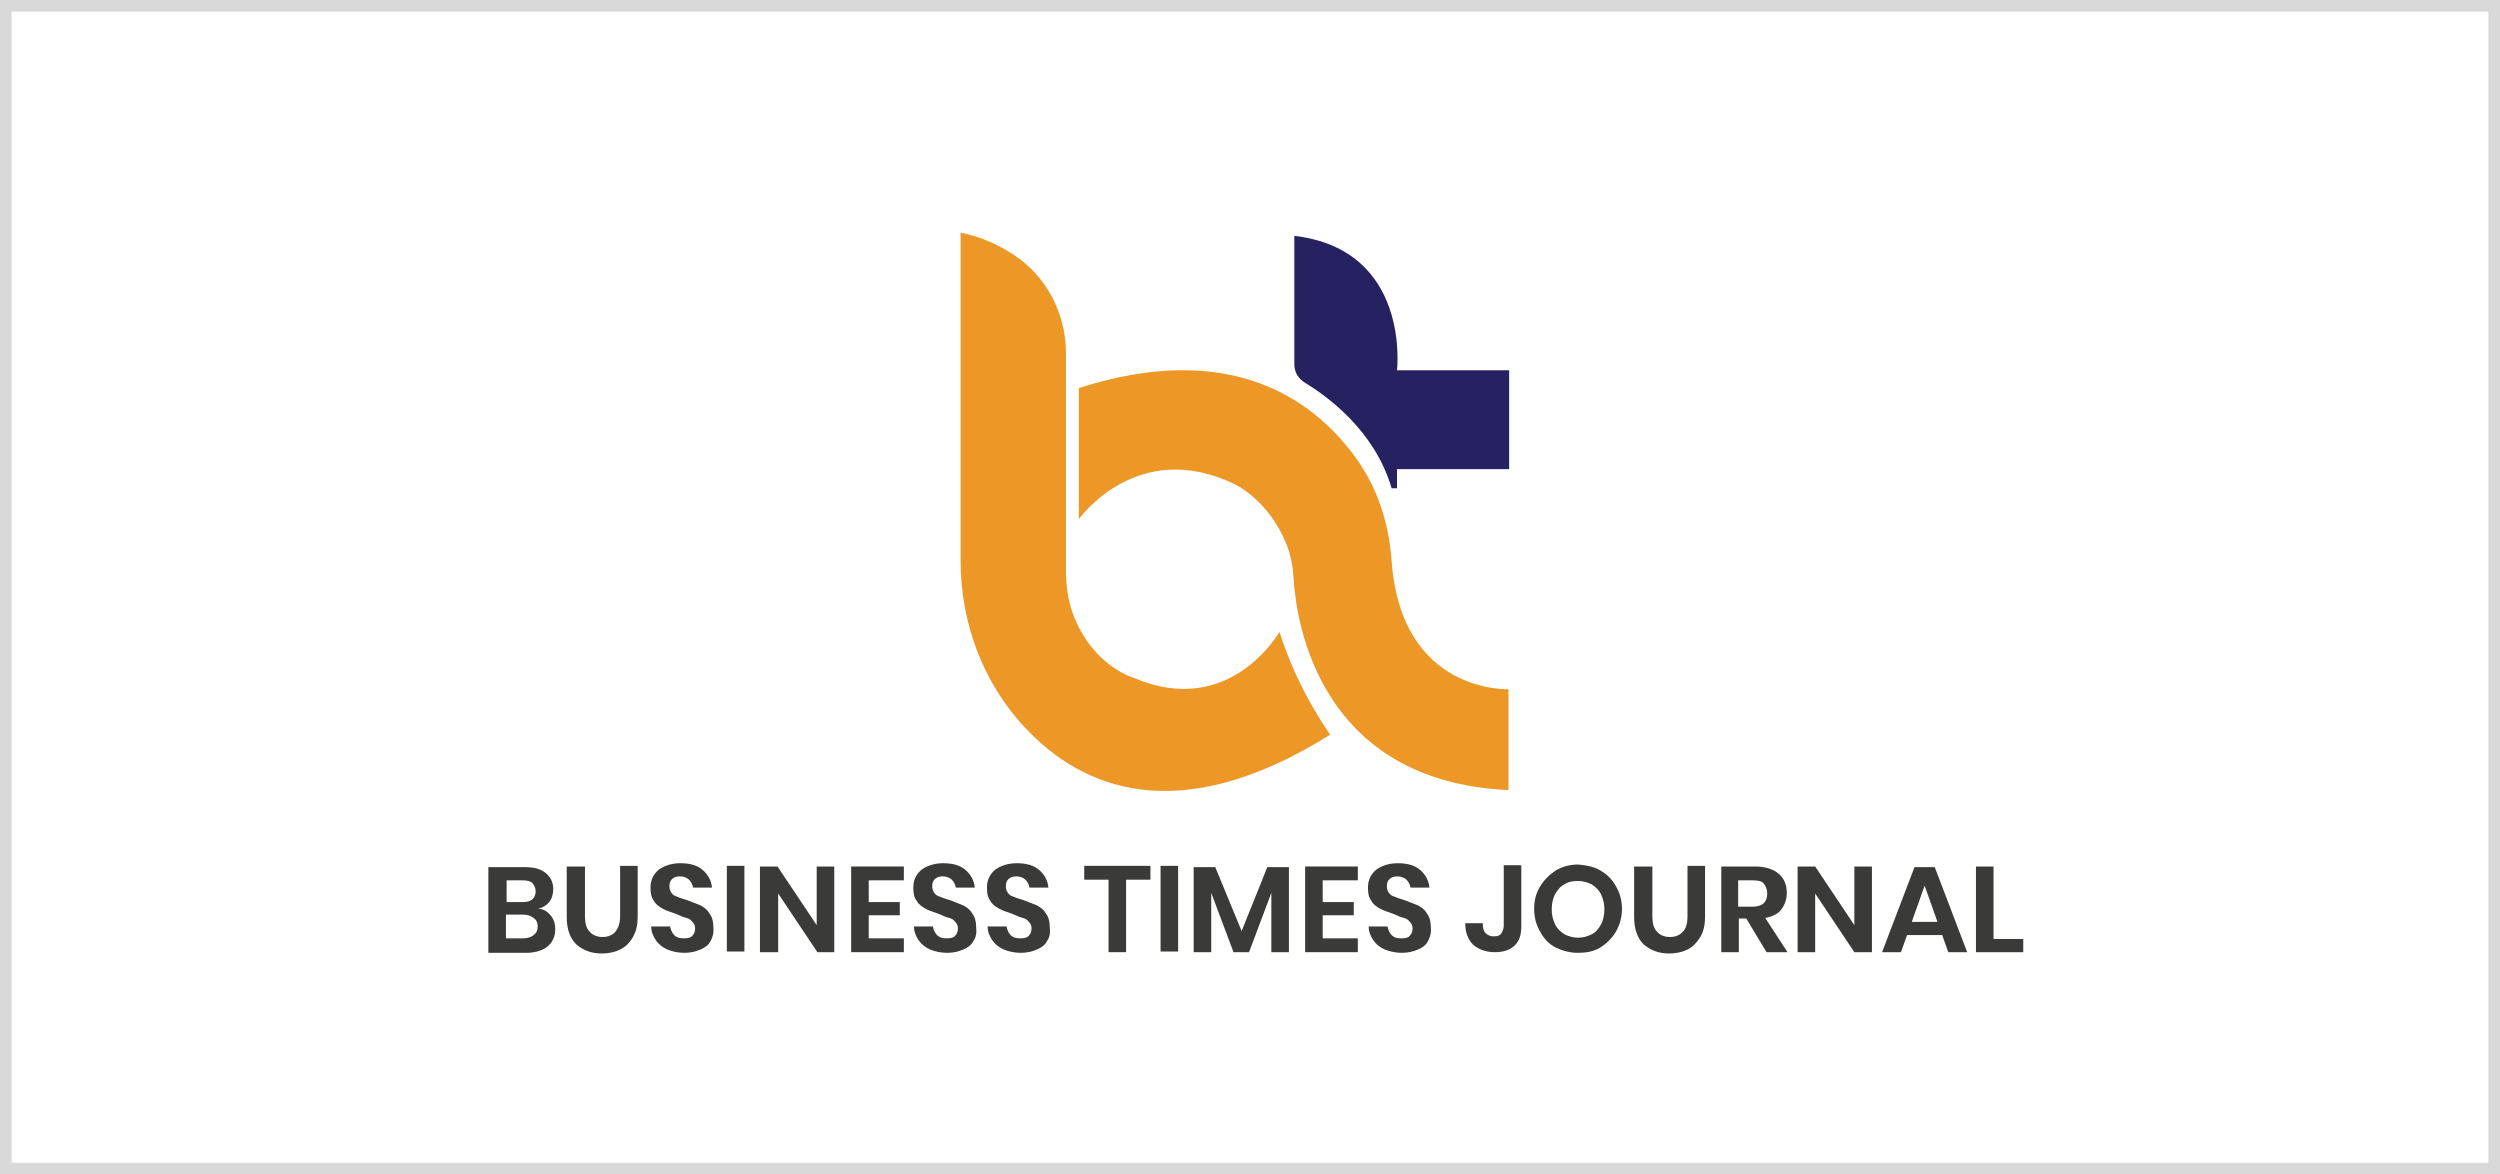
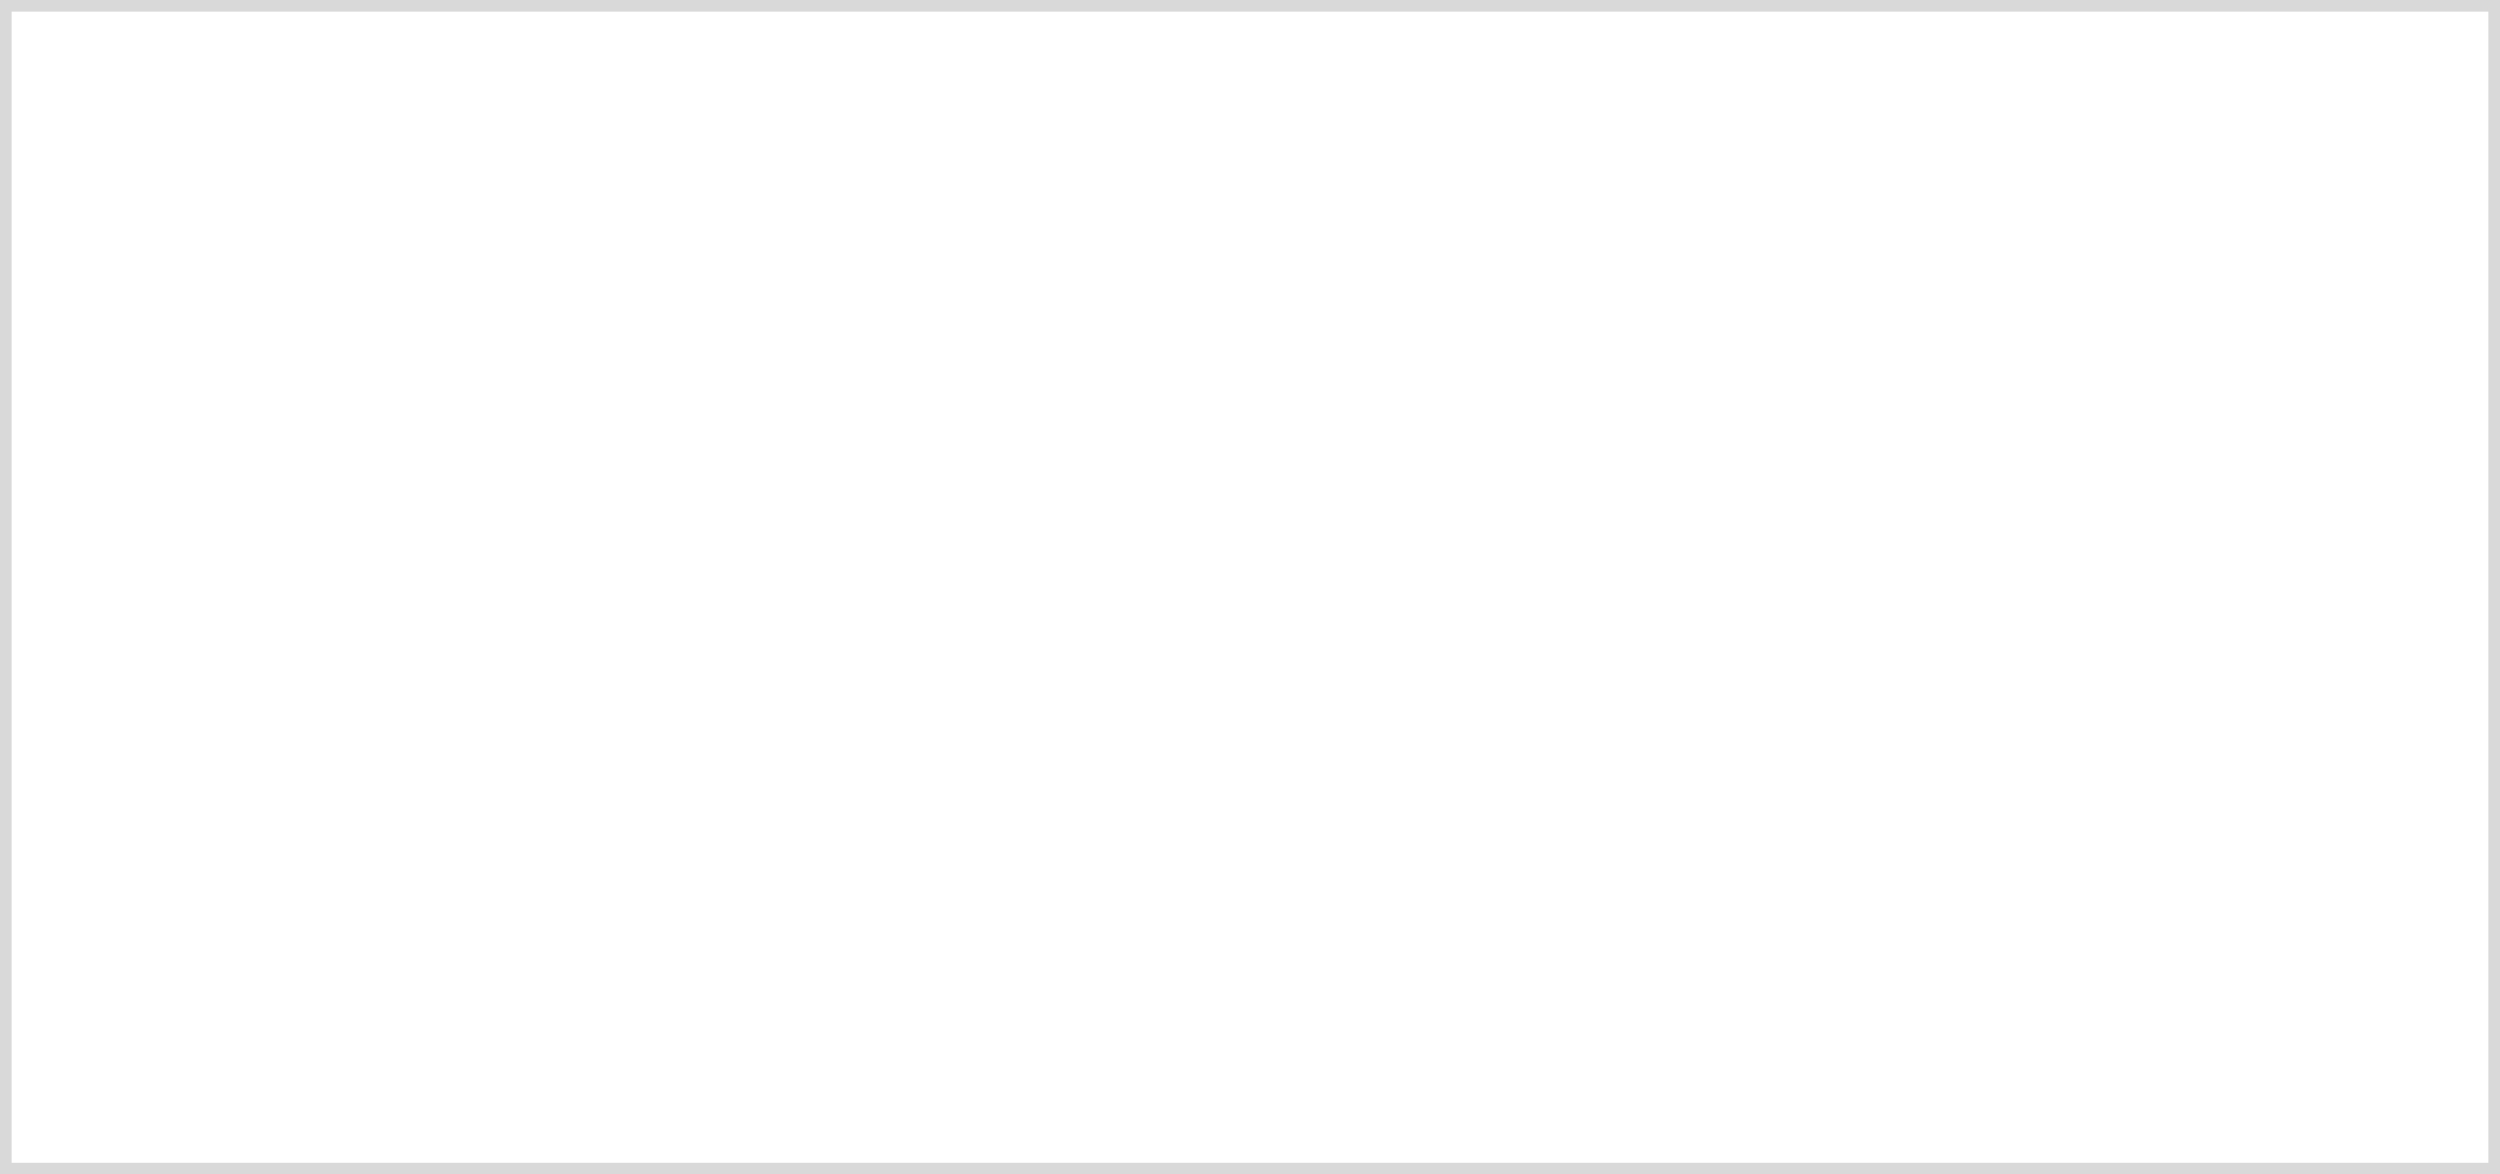
<svg xmlns="http://www.w3.org/2000/svg" width="215" height="101" viewBox="0 0 215 101" fill="none">
  <rect x="0.5" y="0.5" width="214" height="100" stroke="#D9D9D9" />
  <g clip-path="url(#clip0_24052_467)">
    <path d="M110.033 54.344C110.033 54.344 105.792 61.825 97.542 58.311C97.542 58.311 94.463 57.461 92.662 53.72C91.965 52.303 91.674 50.717 91.674 49.187V30.371C91.674 27.027 90.047 23.797 87.201 21.927C85.981 21.134 84.528 20.397 82.611 20V48.223C82.611 53.55 84.528 58.764 88.246 62.675C93.011 67.719 101.261 71.402 114.391 63.185C114.391 63.128 111.66 59.501 110.033 54.344Z" fill="#ED9726" />
    <path d="M129.787 59.274C129.787 59.274 120.491 59.728 119.678 48.223C119.445 44.993 118.458 41.876 116.482 39.212C112.938 34.395 105.85 29.181 92.778 33.375V44.653C92.778 44.653 97.775 37.569 106.199 41.649C106.199 41.649 109.104 43.009 110.614 46.75C111.021 47.713 111.195 48.79 111.254 49.81C111.486 53.607 113.519 67.209 129.729 67.945V59.274H129.787Z" fill="#ED9726" />
    <path d="M129.787 31.845H120.143C120.143 31.845 121.363 21.474 111.312 20.283V31.335C111.312 32.015 111.66 32.581 112.241 32.922C114.1 34.055 118.225 37.002 119.678 41.989H120.143V40.346H129.787V31.845Z" fill="#262261" />
    <path d="M47.345 78.713C47.636 79.053 47.752 79.45 47.752 79.903C47.752 80.527 47.519 81.037 47.113 81.377C46.706 81.717 46.067 81.943 45.254 81.943H42V74.576H45.195C45.951 74.576 46.532 74.746 46.938 75.086C47.345 75.426 47.578 75.879 47.578 76.446C47.578 76.9 47.461 77.296 47.229 77.58C46.996 77.863 46.648 78.09 46.241 78.146C46.706 78.146 47.055 78.373 47.345 78.713ZM43.569 77.58H44.905C45.312 77.58 45.544 77.523 45.776 77.353C45.951 77.183 46.067 76.956 46.067 76.673C46.067 76.389 45.951 76.106 45.776 75.936C45.602 75.766 45.312 75.709 44.905 75.709H43.569V77.58ZM45.893 80.413C46.125 80.243 46.241 80.016 46.241 79.677C46.241 79.336 46.125 79.11 45.893 78.94C45.66 78.77 45.37 78.656 44.963 78.656H43.511V80.697H44.963C45.37 80.697 45.718 80.583 45.893 80.413Z" fill="#3A3A39" />
    <path d="M50.308 74.463V78.826C50.308 79.393 50.424 79.847 50.715 80.13C50.947 80.413 51.354 80.583 51.819 80.583C52.283 80.583 52.69 80.413 52.922 80.13C53.155 79.847 53.329 79.393 53.329 78.826V74.463H54.84V78.826C54.84 79.507 54.724 80.073 54.433 80.583C54.143 81.093 53.794 81.433 53.329 81.66C52.864 81.887 52.342 82 51.761 82C50.831 82 50.134 81.717 49.553 81.207C49.03 80.697 48.739 79.903 48.739 78.883V74.519H50.308V74.463Z" fill="#3A3A39" />
    <path d="M61.114 80.923C60.94 81.263 60.65 81.49 60.243 81.66C59.836 81.83 59.43 81.943 58.849 81.943C58.326 81.943 57.803 81.83 57.396 81.66C56.989 81.49 56.641 81.207 56.408 80.867C56.176 80.526 56.002 80.13 56.002 79.676H57.629C57.687 79.96 57.803 80.243 57.977 80.413C58.209 80.64 58.442 80.697 58.849 80.697C59.139 80.697 59.43 80.64 59.546 80.47C59.72 80.3 59.778 80.073 59.778 79.846C59.778 79.62 59.72 79.45 59.546 79.28C59.43 79.11 59.255 78.996 59.023 78.94C58.791 78.883 58.5 78.77 58.151 78.6C57.687 78.43 57.28 78.316 56.989 78.146C56.699 77.976 56.408 77.806 56.234 77.466C56.002 77.183 55.944 76.786 55.944 76.333C55.944 75.709 56.176 75.199 56.641 74.803C57.106 74.463 57.745 74.236 58.5 74.236C59.313 74.236 59.953 74.406 60.417 74.803C60.882 75.199 61.172 75.709 61.231 76.333H59.604C59.546 76.049 59.43 75.823 59.255 75.653C59.081 75.483 58.791 75.369 58.5 75.369C58.209 75.369 57.977 75.426 57.803 75.596C57.629 75.766 57.57 75.936 57.57 76.219C57.57 76.446 57.629 76.616 57.745 76.786C57.861 76.956 58.035 77.07 58.268 77.126C58.5 77.24 58.732 77.296 59.081 77.409C59.546 77.579 59.953 77.749 60.243 77.863C60.533 78.033 60.824 78.203 60.998 78.543C61.231 78.826 61.347 79.223 61.347 79.676C61.405 80.243 61.289 80.583 61.114 80.923Z" fill="#3A3A39" />
    <path d="M64.019 74.463V81.83H62.509V74.463H64.019Z" fill="#3A3A39" />
    <path d="M71.805 81.887H70.294L66.924 76.843V81.887H65.356V74.519H66.866L70.236 79.563V74.519H71.746V81.887H71.805Z" fill="#3A3A39" />
    <path d="M74.71 75.653V77.58H77.382V78.713H74.71V80.697H77.731V81.887H73.199V74.519H77.731V75.709H74.71V75.653Z" fill="#3A3A39" />
-     <path d="M83.715 80.923C83.54 81.263 83.25 81.49 82.843 81.66C82.437 81.83 82.03 81.943 81.449 81.943C80.926 81.943 80.403 81.83 79.996 81.66C79.59 81.49 79.241 81.207 79.009 80.867C78.776 80.526 78.602 80.13 78.602 79.676H80.229C80.287 79.96 80.403 80.243 80.578 80.413C80.81 80.64 81.042 80.697 81.449 80.697C81.739 80.697 82.03 80.64 82.146 80.47C82.32 80.3 82.379 80.073 82.379 79.846C82.379 79.62 82.32 79.45 82.146 79.28C82.03 79.11 81.856 78.996 81.623 78.94C81.391 78.883 81.1 78.77 80.752 78.6C80.287 78.43 79.88 78.316 79.59 78.146C79.299 77.976 79.009 77.806 78.835 77.466C78.602 77.183 78.544 76.786 78.544 76.333C78.544 75.709 78.776 75.199 79.241 74.803C79.706 74.463 80.345 74.236 81.1 74.236C81.914 74.236 82.553 74.406 83.018 74.803C83.482 75.199 83.773 75.709 83.831 76.333H82.204C82.146 76.049 82.03 75.823 81.856 75.653C81.681 75.483 81.391 75.369 81.1 75.369C80.81 75.369 80.578 75.426 80.403 75.596C80.229 75.766 80.171 75.936 80.171 76.219C80.171 76.446 80.229 76.616 80.345 76.786C80.461 76.956 80.636 77.07 80.868 77.126C81.1 77.24 81.333 77.296 81.681 77.409C82.146 77.579 82.553 77.749 82.843 77.863C83.134 78.033 83.424 78.203 83.599 78.543C83.831 78.826 83.947 79.223 83.947 79.676C84.005 80.243 83.947 80.583 83.715 80.923Z" fill="#3A3A39" />
    <path d="M90.047 80.923C89.873 81.263 89.583 81.49 89.176 81.66C88.769 81.83 88.363 81.943 87.782 81.943C87.259 81.943 86.736 81.83 86.329 81.66C85.922 81.49 85.574 81.207 85.342 80.867C85.109 80.526 84.935 80.13 84.935 79.676H86.562C86.62 79.96 86.736 80.243 86.91 80.413C87.143 80.64 87.375 80.697 87.782 80.697C88.072 80.697 88.363 80.64 88.479 80.47C88.653 80.3 88.711 80.073 88.711 79.846C88.711 79.62 88.653 79.45 88.479 79.28C88.363 79.11 88.188 78.996 87.956 78.94C87.724 78.883 87.433 78.77 87.085 78.6C86.62 78.43 86.213 78.316 85.922 78.146C85.632 77.976 85.342 77.806 85.167 77.466C84.935 77.183 84.877 76.786 84.877 76.333C84.877 75.709 85.109 75.199 85.574 74.803C86.039 74.463 86.678 74.236 87.433 74.236C88.246 74.236 88.886 74.406 89.35 74.803C89.815 75.199 90.106 75.709 90.164 76.333H88.537C88.479 76.049 88.363 75.823 88.188 75.653C88.014 75.483 87.724 75.369 87.433 75.369C87.143 75.369 86.91 75.426 86.736 75.596C86.562 75.766 86.504 75.936 86.504 76.219C86.504 76.446 86.562 76.616 86.678 76.786C86.794 76.956 86.968 77.07 87.201 77.126C87.433 77.24 87.665 77.296 88.014 77.409C88.479 77.579 88.886 77.749 89.176 77.863C89.467 78.033 89.757 78.203 89.931 78.543C90.164 78.826 90.28 79.223 90.28 79.676C90.338 80.243 90.28 80.583 90.047 80.923Z" fill="#3A3A39" />
    <path d="M98.937 74.463V75.653H96.845V81.887H95.335V75.653H93.243V74.463H98.937Z" fill="#3A3A39" />
-     <path d="M101.319 74.463V81.83H99.808V74.463H101.319Z" fill="#3A3A39" />
    <path d="M110.847 74.576V81.887H109.336V76.786L107.419 81.887H106.083L104.166 76.786V81.887H102.655V74.576H104.514L106.78 80.073L108.988 74.576H110.847Z" fill="#3A3A39" />
    <path d="M113.752 75.653V77.58H116.424V78.713H113.752V80.697H116.773V81.887H112.241V74.519H116.773V75.709H113.752V75.653Z" fill="#3A3A39" />
    <path d="M122.815 80.923C122.641 81.263 122.35 81.49 121.944 81.66C121.537 81.83 121.13 81.943 120.549 81.943C120.026 81.943 119.504 81.83 119.097 81.66C118.69 81.49 118.342 81.207 118.109 80.867C117.877 80.526 117.702 80.13 117.702 79.676H119.329C119.387 79.96 119.504 80.243 119.678 80.413C119.91 80.64 120.143 80.697 120.549 80.697C120.84 80.697 121.13 80.64 121.246 80.47C121.421 80.3 121.479 80.073 121.479 79.846C121.479 79.62 121.421 79.45 121.246 79.28C121.13 79.11 120.956 78.996 120.724 78.94C120.491 78.883 120.201 78.77 119.852 78.6C119.387 78.43 118.981 78.316 118.69 78.146C118.4 77.976 118.109 77.806 117.935 77.466C117.702 77.183 117.644 76.786 117.644 76.333C117.644 75.709 117.877 75.199 118.342 74.803C118.806 74.463 119.445 74.236 120.201 74.236C121.014 74.236 121.653 74.406 122.118 74.803C122.583 75.199 122.873 75.709 122.931 76.333H121.305C121.246 76.049 121.13 75.823 120.956 75.653C120.782 75.483 120.491 75.369 120.201 75.369C119.91 75.369 119.678 75.426 119.504 75.596C119.329 75.766 119.271 75.936 119.271 76.219C119.271 76.446 119.329 76.616 119.445 76.786C119.562 76.956 119.736 77.07 119.968 77.126C120.201 77.24 120.433 77.296 120.782 77.409C121.246 77.579 121.653 77.749 121.944 77.863C122.234 78.033 122.525 78.203 122.699 78.543C122.931 78.826 123.048 79.223 123.048 79.676C123.106 80.243 122.989 80.583 122.815 80.923Z" fill="#3A3A39" />
    <path d="M130.833 74.462V79.676C130.833 80.413 130.658 80.923 130.252 81.32C129.845 81.716 129.264 81.887 128.567 81.887C127.812 81.887 127.173 81.66 126.708 81.263C126.243 80.81 126.011 80.186 126.011 79.393H127.521C127.521 79.79 127.579 80.073 127.754 80.243C127.928 80.413 128.16 80.526 128.451 80.526C128.741 80.526 128.974 80.47 129.09 80.3C129.206 80.13 129.322 79.903 129.322 79.62V74.406H130.833V74.462Z" fill="#3A3A39" />
    <path d="M137.63 74.859C138.211 75.199 138.676 75.653 138.967 76.219C139.315 76.786 139.489 77.466 139.489 78.146C139.489 78.883 139.315 79.506 138.967 80.13C138.618 80.697 138.153 81.15 137.63 81.49C137.049 81.83 136.41 81.943 135.713 81.943C135.016 81.943 134.377 81.773 133.796 81.49C133.215 81.207 132.75 80.697 132.46 80.13C132.111 79.563 131.937 78.883 131.937 78.146C131.937 77.409 132.111 76.786 132.46 76.219C132.808 75.653 133.273 75.199 133.796 74.859C134.377 74.519 135.016 74.349 135.713 74.349C136.41 74.406 137.049 74.519 137.63 74.859ZM134.551 76.049C134.202 76.219 133.97 76.503 133.738 76.899C133.563 77.239 133.447 77.693 133.447 78.203C133.447 78.713 133.563 79.11 133.738 79.506C133.912 79.846 134.202 80.13 134.551 80.356C134.9 80.526 135.306 80.64 135.713 80.64C136.178 80.64 136.526 80.526 136.875 80.356C137.224 80.186 137.456 79.903 137.688 79.506C137.863 79.166 137.979 78.713 137.979 78.203C137.979 77.693 137.863 77.296 137.688 76.899C137.514 76.559 137.224 76.276 136.875 76.049C136.526 75.879 136.12 75.766 135.713 75.766C135.248 75.766 134.9 75.823 134.551 76.049Z" fill="#3A3A39" />
    <path d="M142.104 74.463V78.826C142.104 79.393 142.22 79.847 142.511 80.13C142.743 80.413 143.15 80.583 143.614 80.583C144.079 80.583 144.486 80.413 144.718 80.13C145.009 79.847 145.125 79.393 145.125 78.826V74.463H146.636V78.826C146.636 79.507 146.519 80.073 146.229 80.583C145.938 81.037 145.59 81.433 145.125 81.66C144.66 81.887 144.137 82 143.556 82C142.627 82 141.93 81.717 141.349 81.207C140.826 80.697 140.535 79.903 140.535 78.883V74.519H142.104V74.463Z" fill="#3A3A39" />
    <path d="M151.923 81.887L150.18 78.996H149.54V81.887H148.03V74.519H150.935C151.806 74.519 152.504 74.746 152.968 75.143C153.433 75.539 153.665 76.106 153.665 76.786C153.665 77.353 153.491 77.806 153.201 78.203C152.91 78.6 152.445 78.826 151.806 78.94L153.724 81.887H151.923ZM149.482 77.976H150.702C151.574 77.976 151.981 77.58 151.981 76.843C151.981 76.503 151.864 76.219 151.69 75.993C151.516 75.766 151.167 75.709 150.702 75.709H149.482V77.976Z" fill="#3A3A39" />
-     <path d="M160.986 81.887H159.475L156.106 76.843V81.887H154.595V74.519H156.106L159.475 79.563V74.519H160.986V81.887Z" fill="#3A3A39" />
    <path d="M167.028 80.413H164.007L163.484 81.887H161.857L164.646 74.576H166.389L169.178 81.887H167.551L167.028 80.413ZM166.621 79.28L165.518 76.163L164.414 79.28H166.621Z" fill="#3A3A39" />
    <path d="M171.444 80.753H174V81.887H169.933V74.519H171.444V80.753Z" fill="#3A3A39" />
  </g>
  <defs>
    <clipPath id="clip0_24052_467">
-       <rect width="132" height="62" fill="white" transform="translate(42 20)" />
-     </clipPath>
+       </clipPath>
  </defs>
</svg>